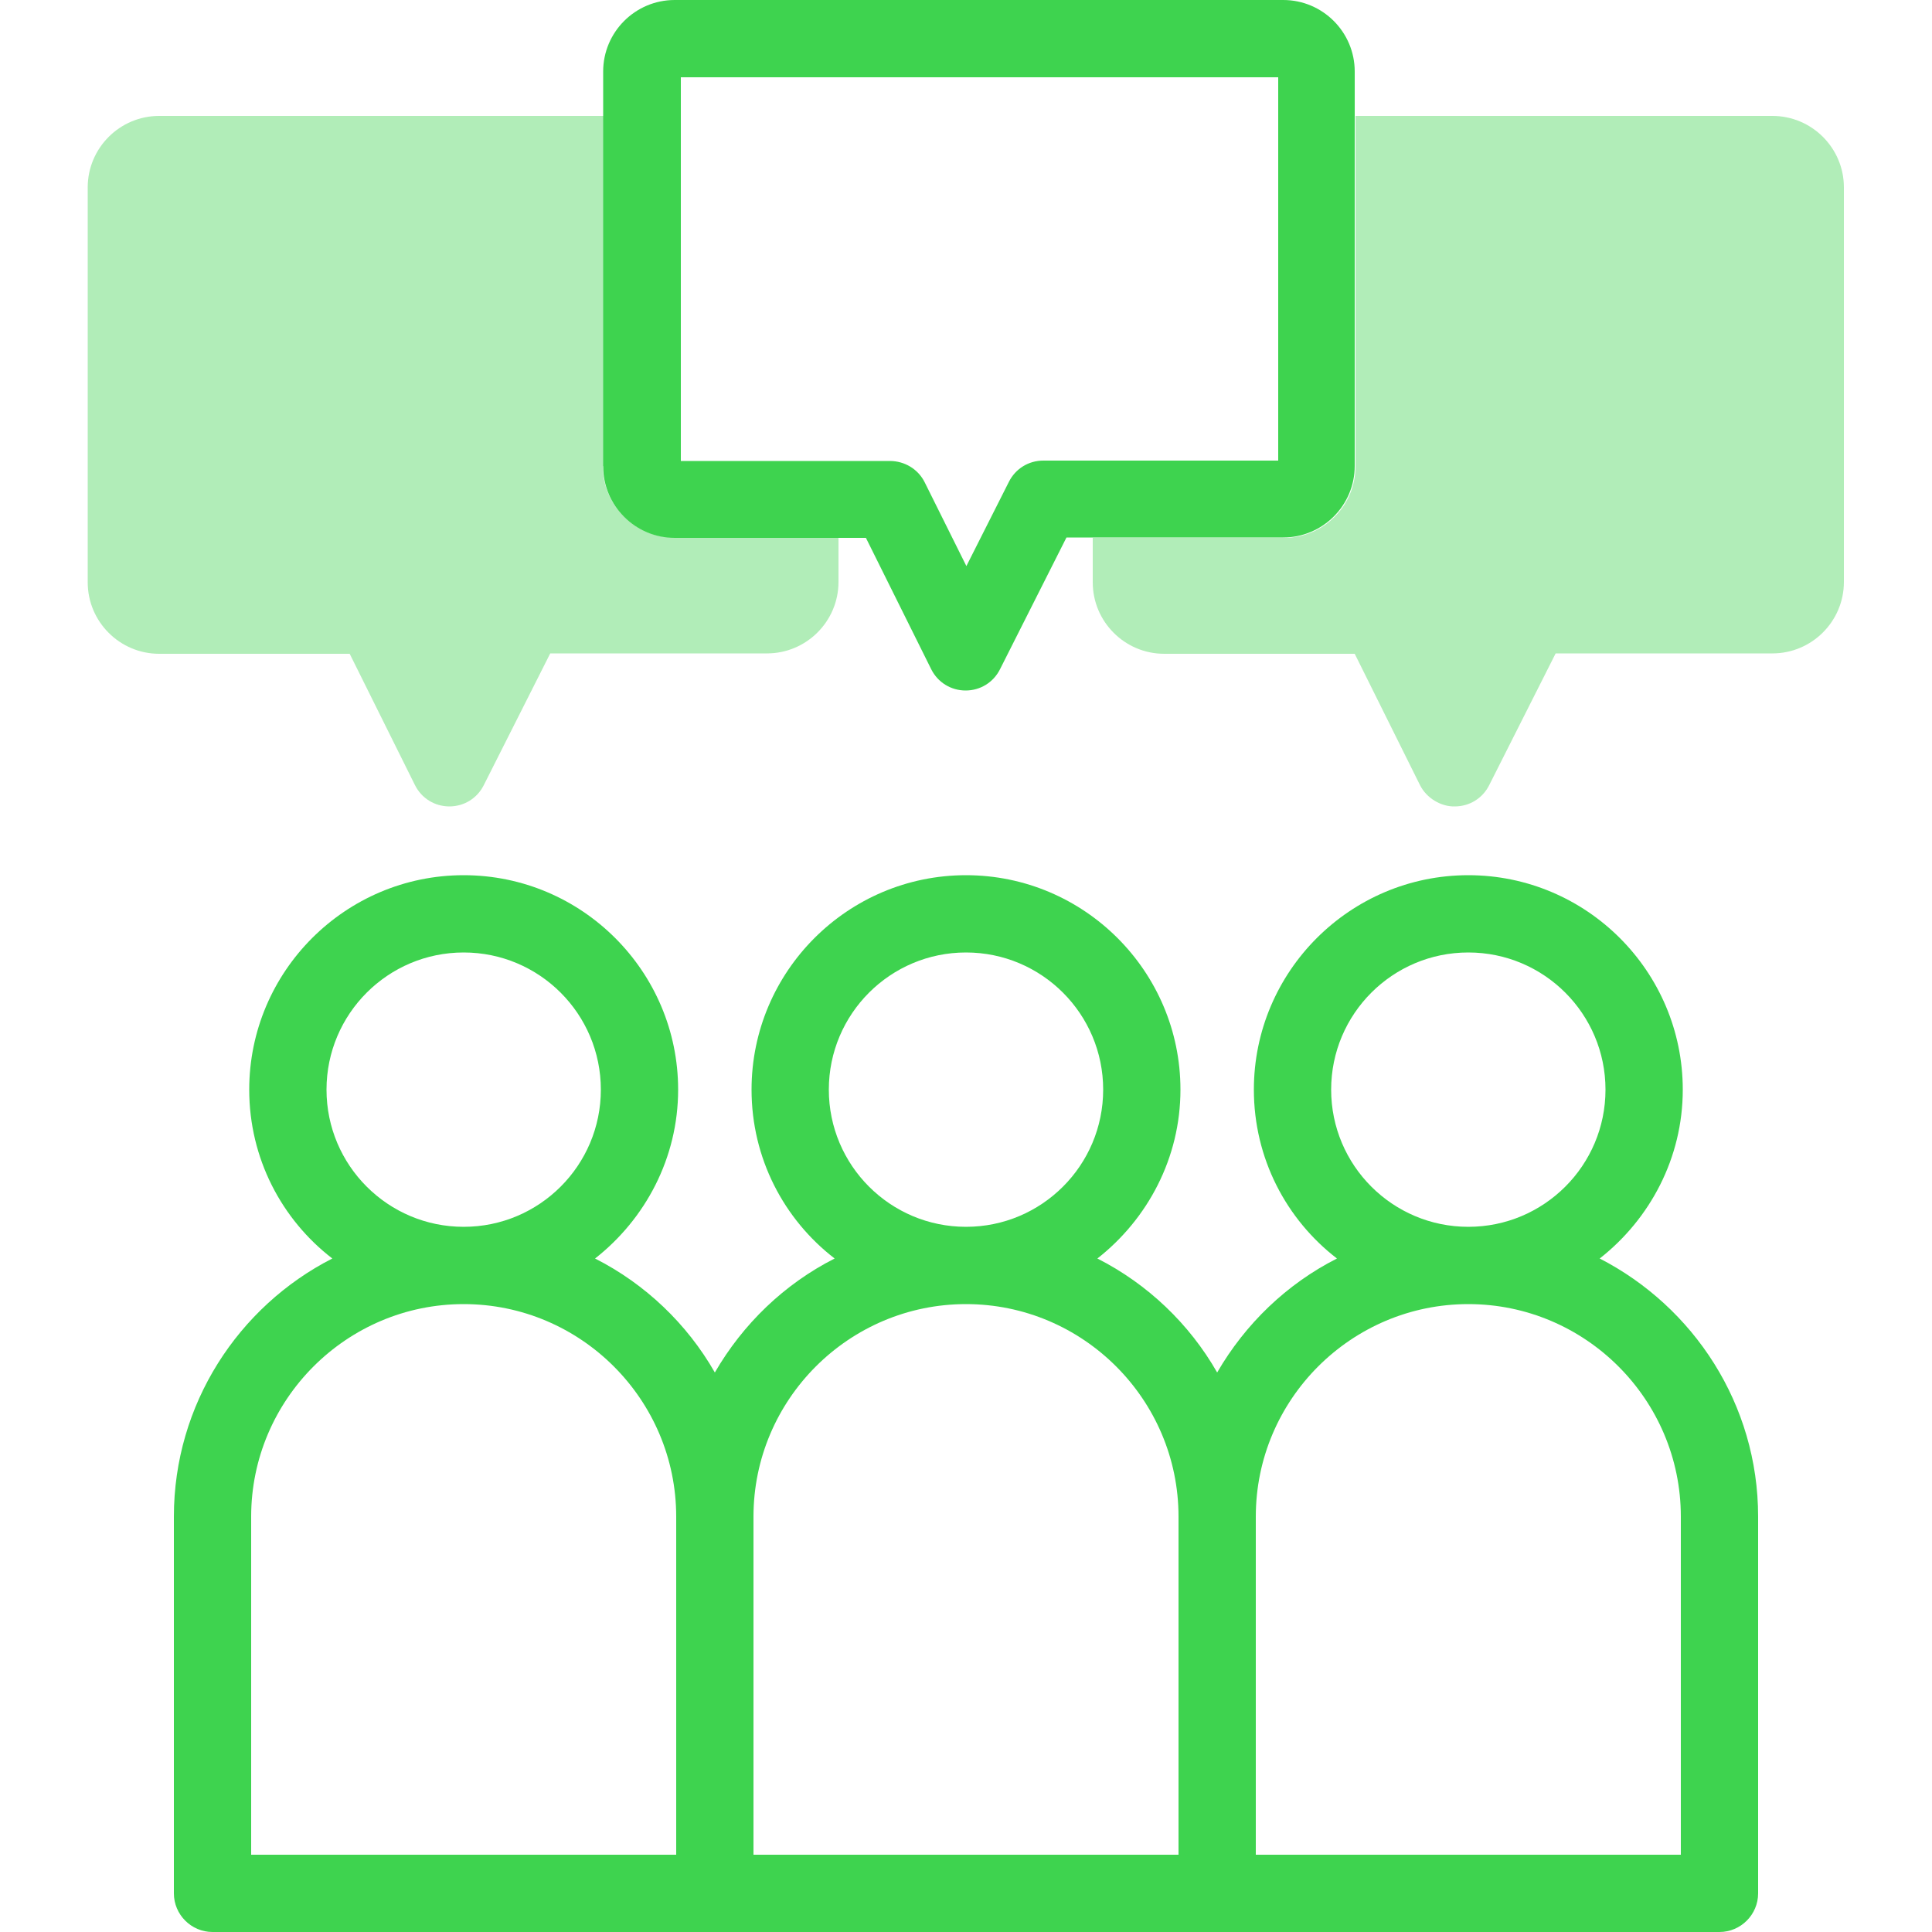
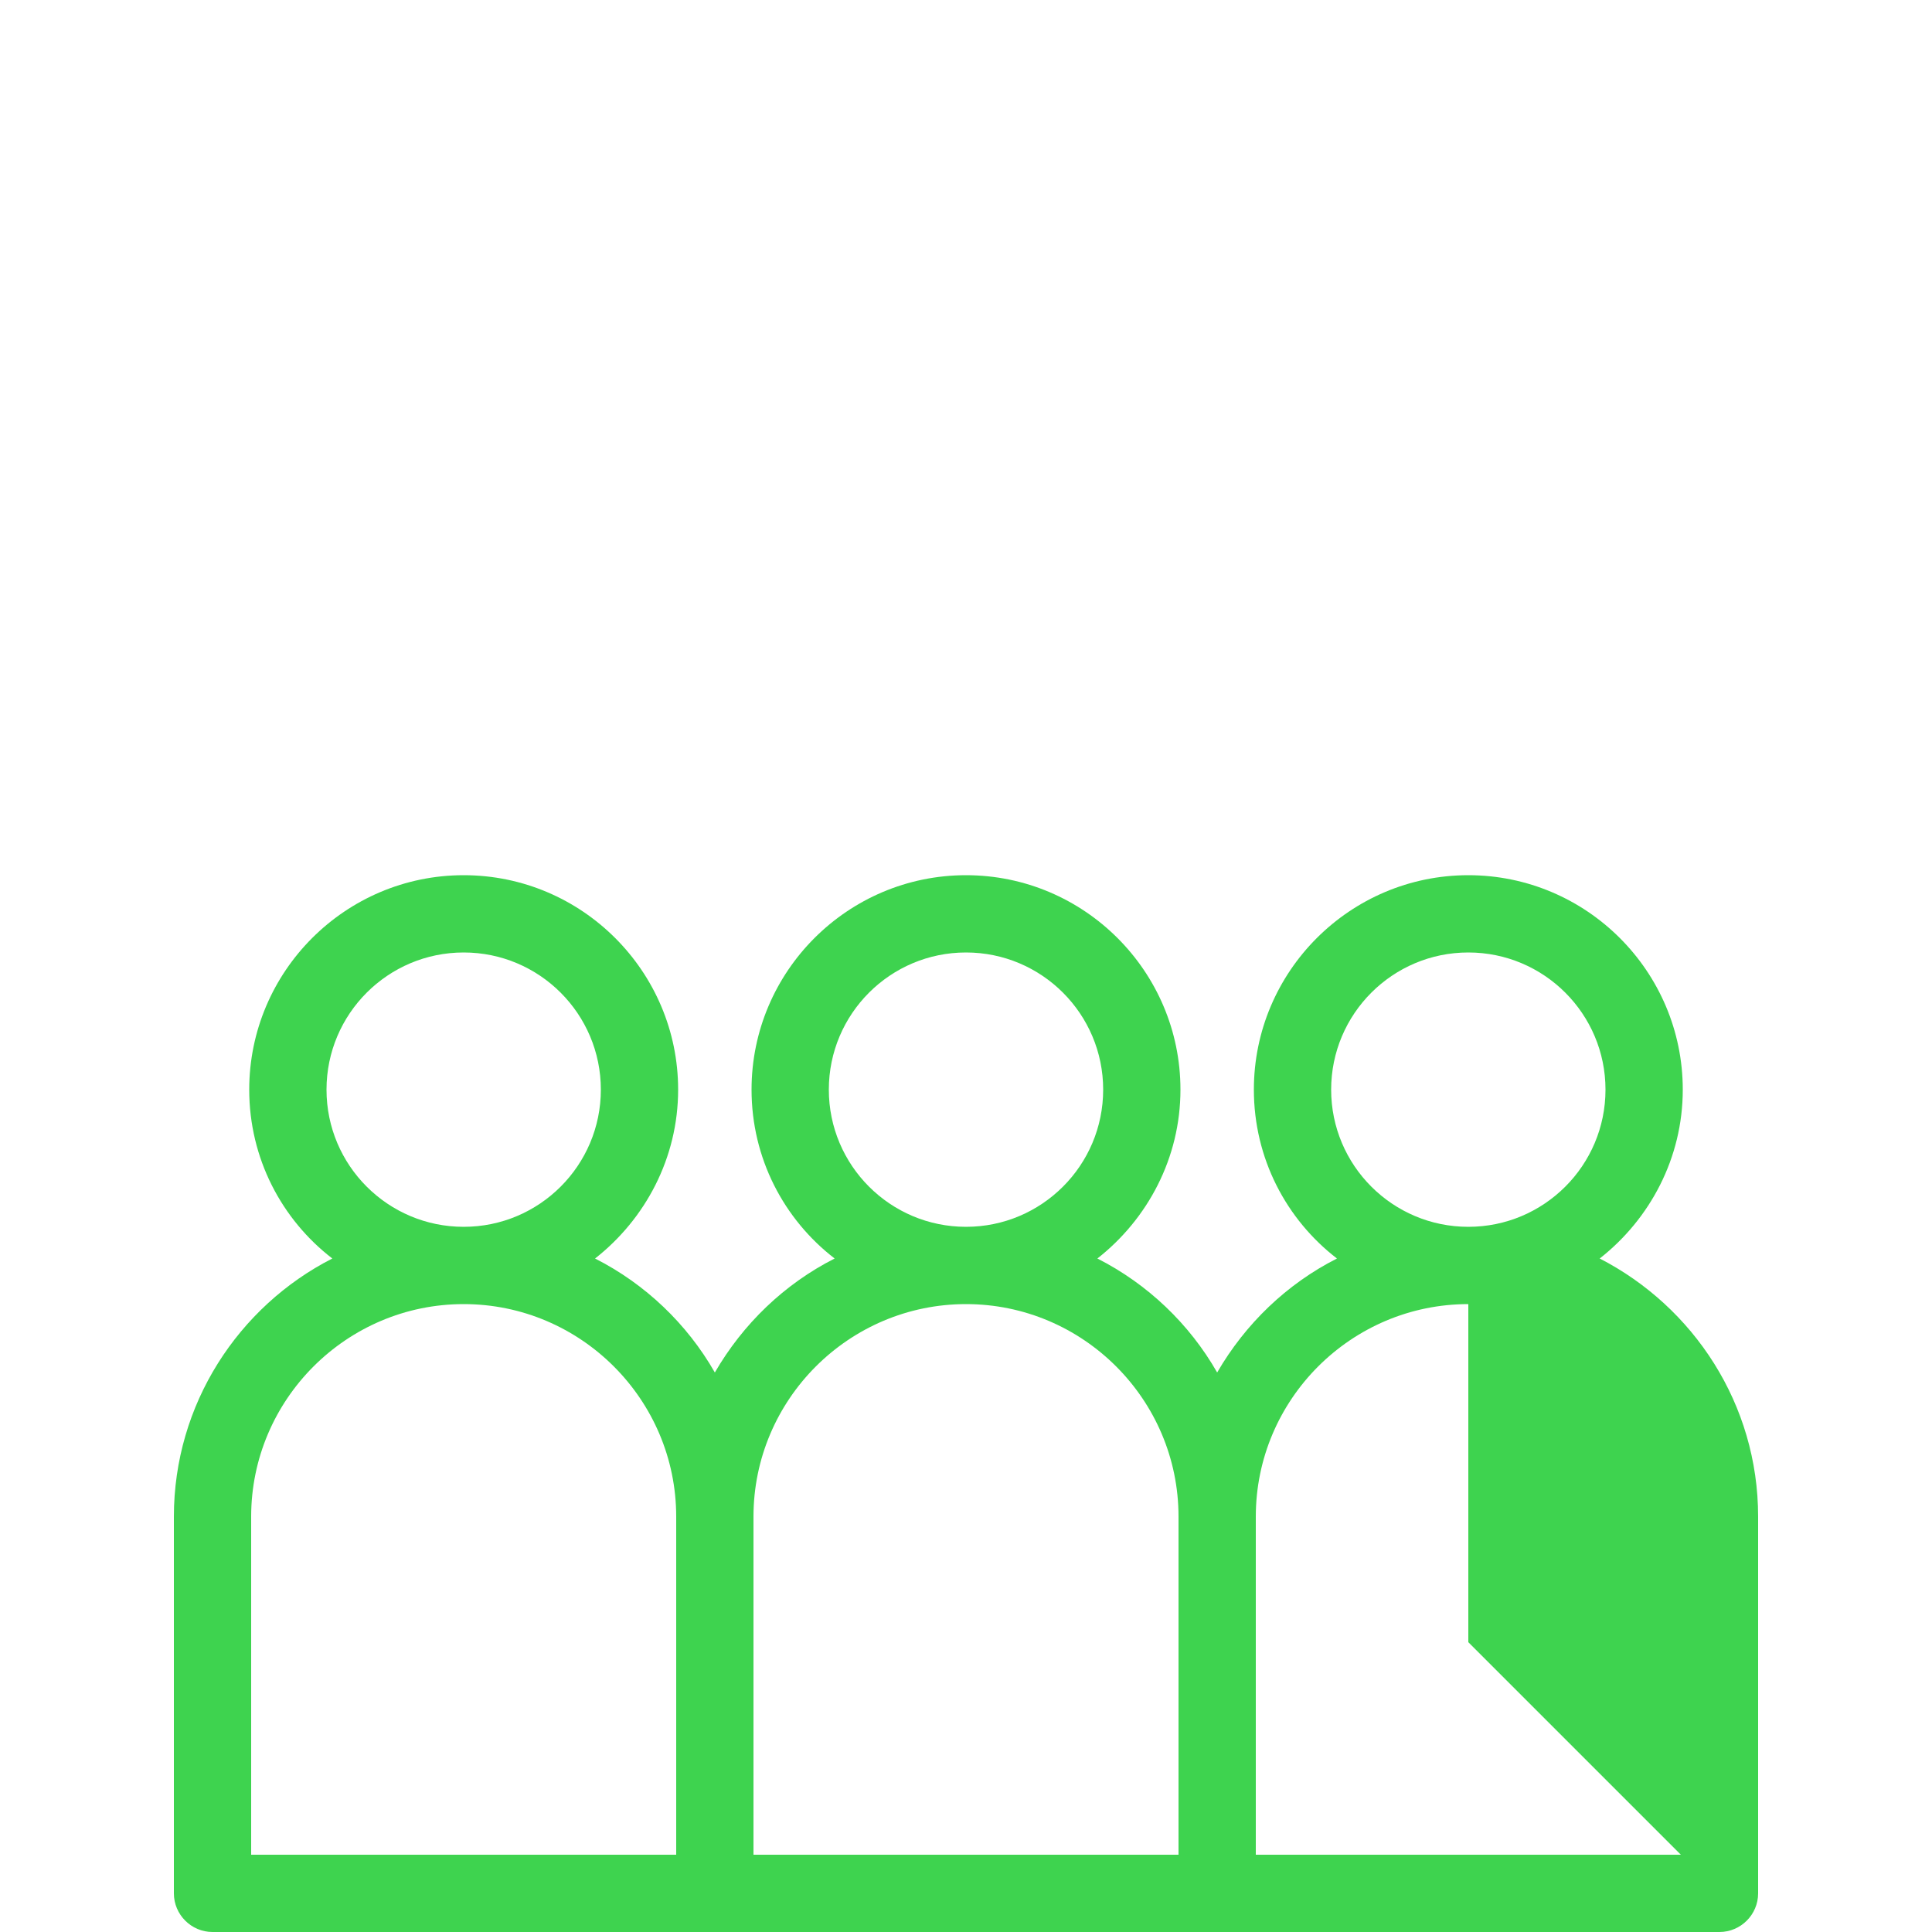
<svg xmlns="http://www.w3.org/2000/svg" id="Icon" version="1.1" viewBox="0 0 50 50">
  <defs>
    <style> .st0, .st1 { fill: #3ed34f; } .st1 { opacity: .4; } </style>
  </defs>
  <g>
-     <path class="st0" d="M41.4,32.57c1.3-1.02,2.15-2.6,2.15-4.37,0-3.06-2.49-5.55-5.55-5.55s-5.55,2.49-5.55,5.55c0,1.78.84,3.36,2.15,4.37-1.3.66-2.37,1.69-3.1,2.95-.72-1.26-1.8-2.29-3.1-2.95,1.3-1.02,2.15-2.6,2.15-4.37,0-3.06-2.49-5.55-5.55-5.55s-5.55,2.49-5.55,5.55c0,1.78.84,3.36,2.15,4.37-1.3.66-2.37,1.69-3.1,2.95-.72-1.26-1.8-2.29-3.1-2.95,1.3-1.02,2.15-2.6,2.15-4.37,0-3.06-2.49-5.55-5.55-5.55s-5.55,2.49-5.55,5.55c0,1.78.84,3.36,2.15,4.37-2.43,1.24-4.1,3.77-4.1,6.68v9.75c0,.55.45,1,1,1h39c.55,0,1-.45,1-1v-9.75c0-2.91-1.67-5.43-4.1-6.68ZM8.45,28.2c0-1.96,1.59-3.55,3.55-3.55s3.55,1.59,3.55,3.55-1.59,3.55-3.55,3.55-3.55-1.59-3.55-3.55ZM17.5,48H6.5v-8.75c0-3.03,2.47-5.5,5.5-5.5s5.5,2.47,5.5,5.5v8.75ZM21.45,28.2c0-1.96,1.59-3.55,3.55-3.55s3.55,1.59,3.55,3.55-1.59,3.55-3.55,3.55-3.55-1.59-3.55-3.55ZM30.5,48h-11v-8.75c0-3.03,2.47-5.5,5.5-5.5s5.5,2.47,5.5,5.5v8.75ZM34.45,28.2c0-1.96,1.59-3.55,3.55-3.55s3.55,1.59,3.55,3.55-1.59,3.55-3.55,3.55-3.55-1.59-3.55-3.55ZM43.5,48h-11v-8.75c0-3.03,2.47-5.5,5.5-5.5s5.5,2.47,5.5,5.5v8.75Z" />
-     <path class="st0" d="M17.48,13.92h4.93l1.69,3.4c.17.34.51.55.89.55h0c.38,0,.72-.21.89-.55l1.72-3.41h5.61c1.02,0,1.85-.83,1.85-1.85V1.85c0-1.02-.83-1.85-1.85-1.85h-15.75c-1.02,0-1.85.83-1.85,1.85v10.22c0,1.02.83,1.85,1.85,1.85ZM17.63,2h15.45v9.92h-6.08c-.38,0-.72.21-.89.55l-1.1,2.18-1.08-2.17c-.17-.34-.52-.55-.9-.55h-5.41V2Z" />
+     <path class="st0" d="M41.4,32.57c1.3-1.02,2.15-2.6,2.15-4.37,0-3.06-2.49-5.55-5.55-5.55s-5.55,2.49-5.55,5.55c0,1.78.84,3.36,2.15,4.37-1.3.66-2.37,1.69-3.1,2.95-.72-1.26-1.8-2.29-3.1-2.95,1.3-1.02,2.15-2.6,2.15-4.37,0-3.06-2.49-5.55-5.55-5.55s-5.55,2.49-5.55,5.55c0,1.78.84,3.36,2.15,4.37-1.3.66-2.37,1.69-3.1,2.95-.72-1.26-1.8-2.29-3.1-2.95,1.3-1.02,2.15-2.6,2.15-4.37,0-3.06-2.49-5.55-5.55-5.55s-5.55,2.49-5.55,5.55c0,1.78.84,3.36,2.15,4.37-2.43,1.24-4.1,3.77-4.1,6.68v9.75c0,.55.45,1,1,1h39c.55,0,1-.45,1-1v-9.75c0-2.91-1.67-5.43-4.1-6.68ZM8.45,28.2c0-1.96,1.59-3.55,3.55-3.55s3.55,1.59,3.55,3.55-1.59,3.55-3.55,3.55-3.55-1.59-3.55-3.55ZM17.5,48H6.5v-8.75c0-3.03,2.47-5.5,5.5-5.5s5.5,2.47,5.5,5.5v8.75ZM21.45,28.2c0-1.96,1.59-3.55,3.55-3.55s3.55,1.59,3.55,3.55-1.59,3.55-3.55,3.55-3.55-1.59-3.55-3.55ZM30.5,48h-11v-8.75c0-3.03,2.47-5.5,5.5-5.5s5.5,2.47,5.5,5.5v8.75ZM34.45,28.2c0-1.96,1.59-3.55,3.55-3.55s3.55,1.59,3.55,3.55-1.59,3.55-3.55,3.55-3.55-1.59-3.55-3.55ZM43.5,48h-11v-8.75c0-3.03,2.47-5.5,5.5-5.5v8.75Z" />
  </g>
  <g>
-     <path class="st1" d="M45.88,3h-10.8v9.07c0,1.02-.83,1.85-1.85,1.85h-4.95v1.15c0,1.02.83,1.85,1.85,1.85h4.93l1.69,3.4c.17.34.55.56.9.55.38,0,.72-.21.89-.55l1.72-3.41h5.61c1.02,0,1.85-.83,1.85-1.85V4.85c0-1.02-.83-1.85-1.85-1.85Z" />
-     <path class="st1" d="M15.63,12.07V3H4.12c-1.02,0-1.85.83-1.85,1.85v10.22c0,1.02.83,1.85,1.85,1.85h4.93l1.69,3.4c.17.34.51.55.89.55h0c.38,0,.72-.21.89-.55l1.72-3.41h5.61c1.02,0,1.85-.83,1.85-1.85v-1.15h-4.25c-1.02,0-1.85-.83-1.85-1.85Z" />
-   </g>
+     </g>
</svg>